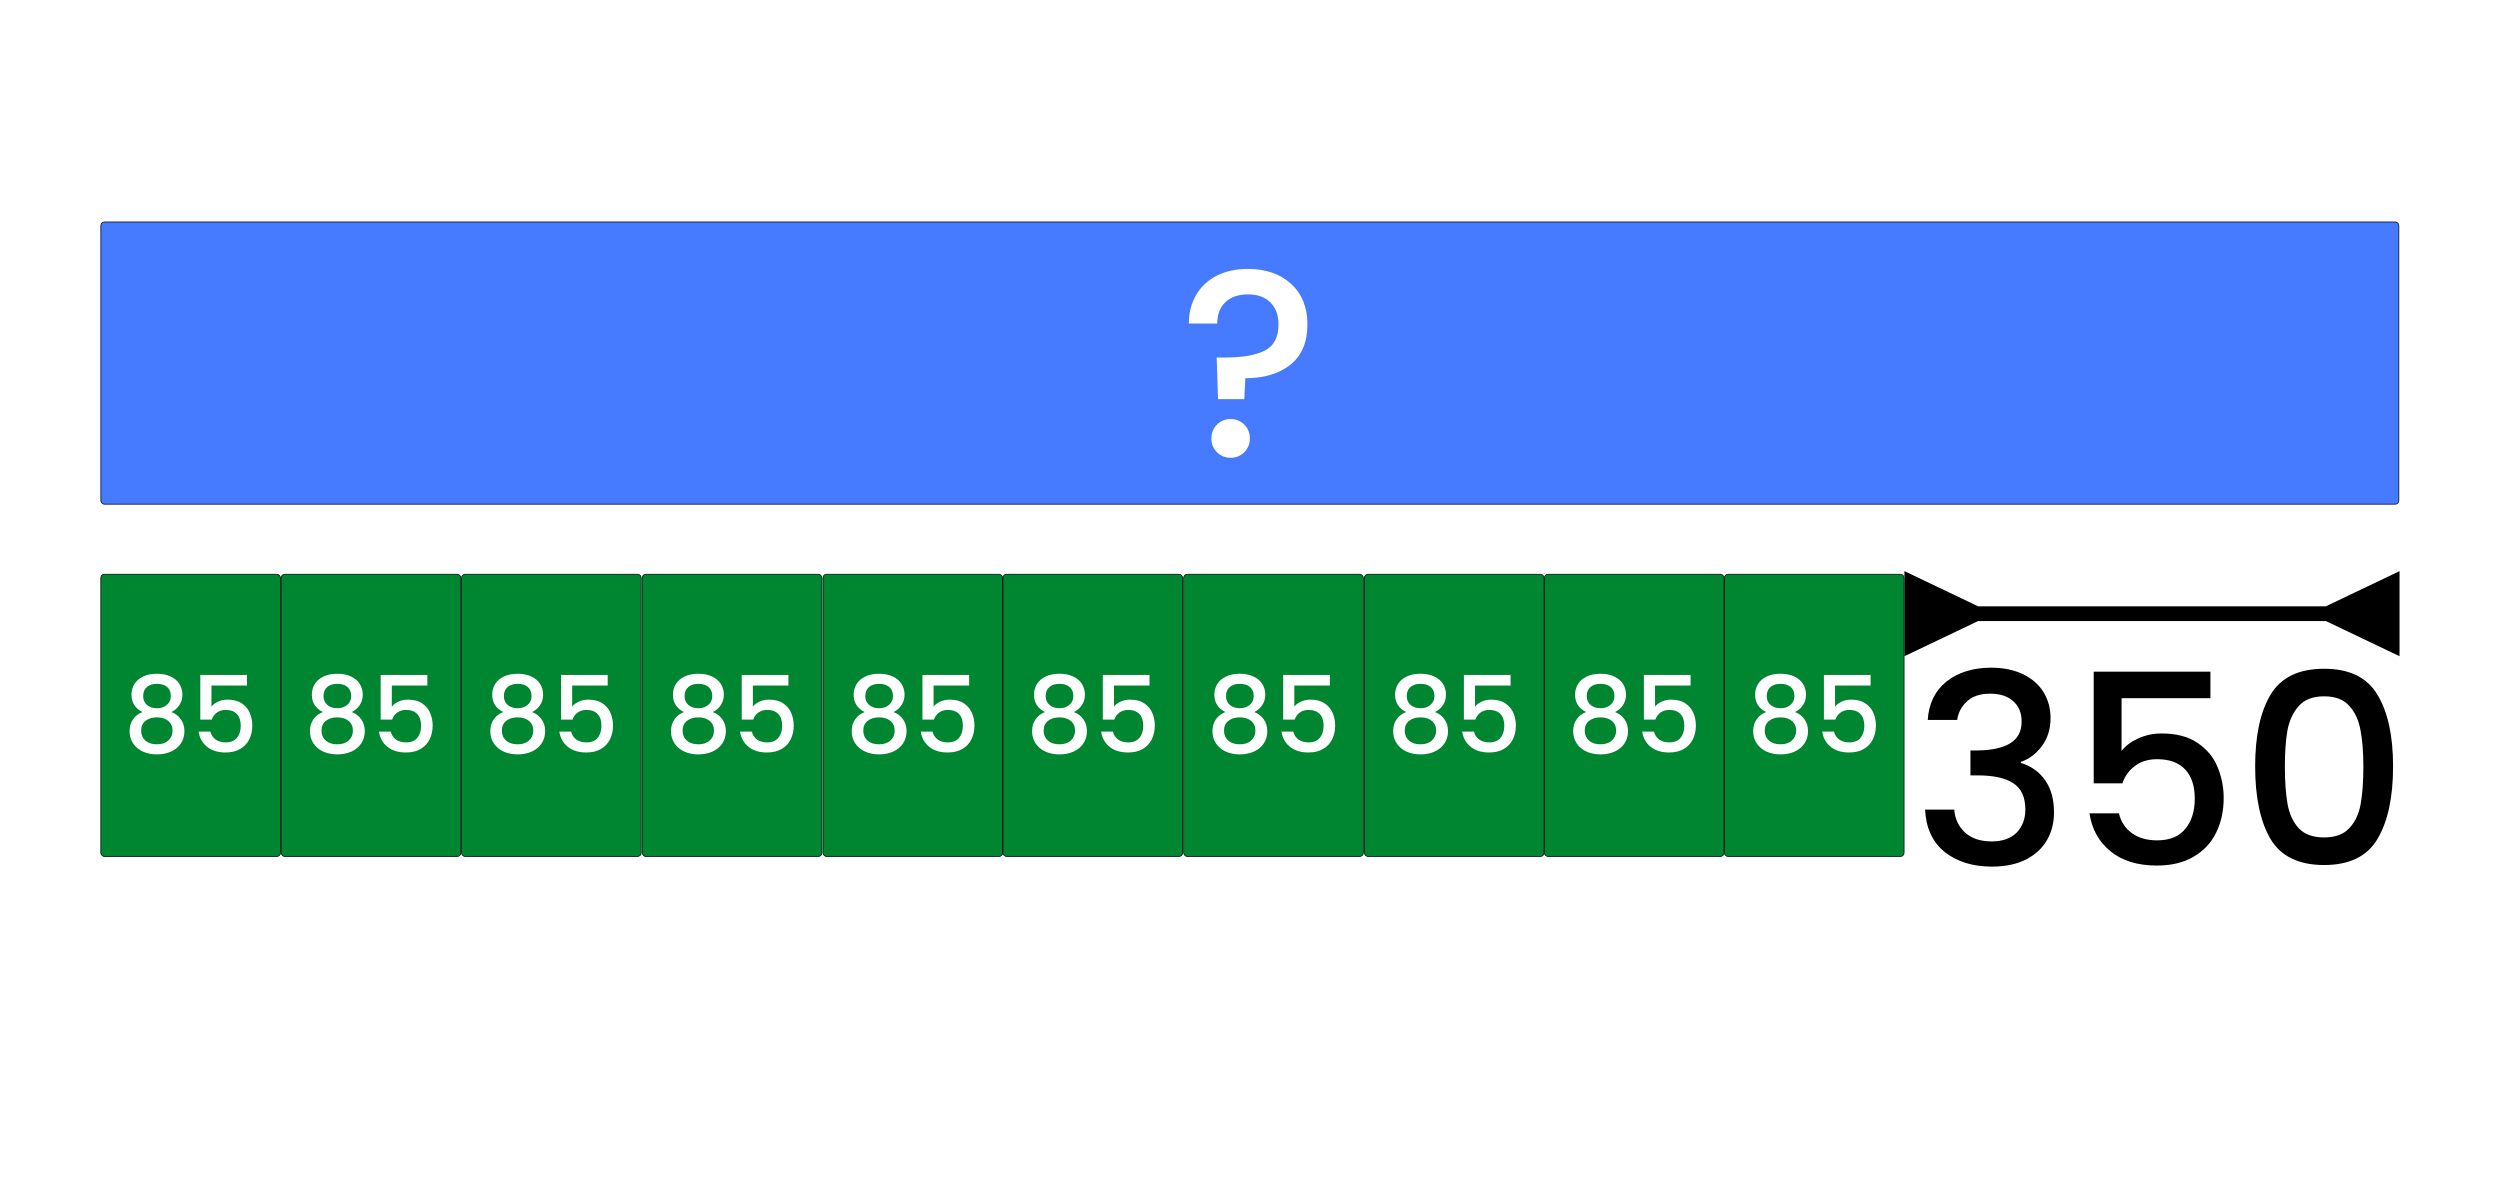
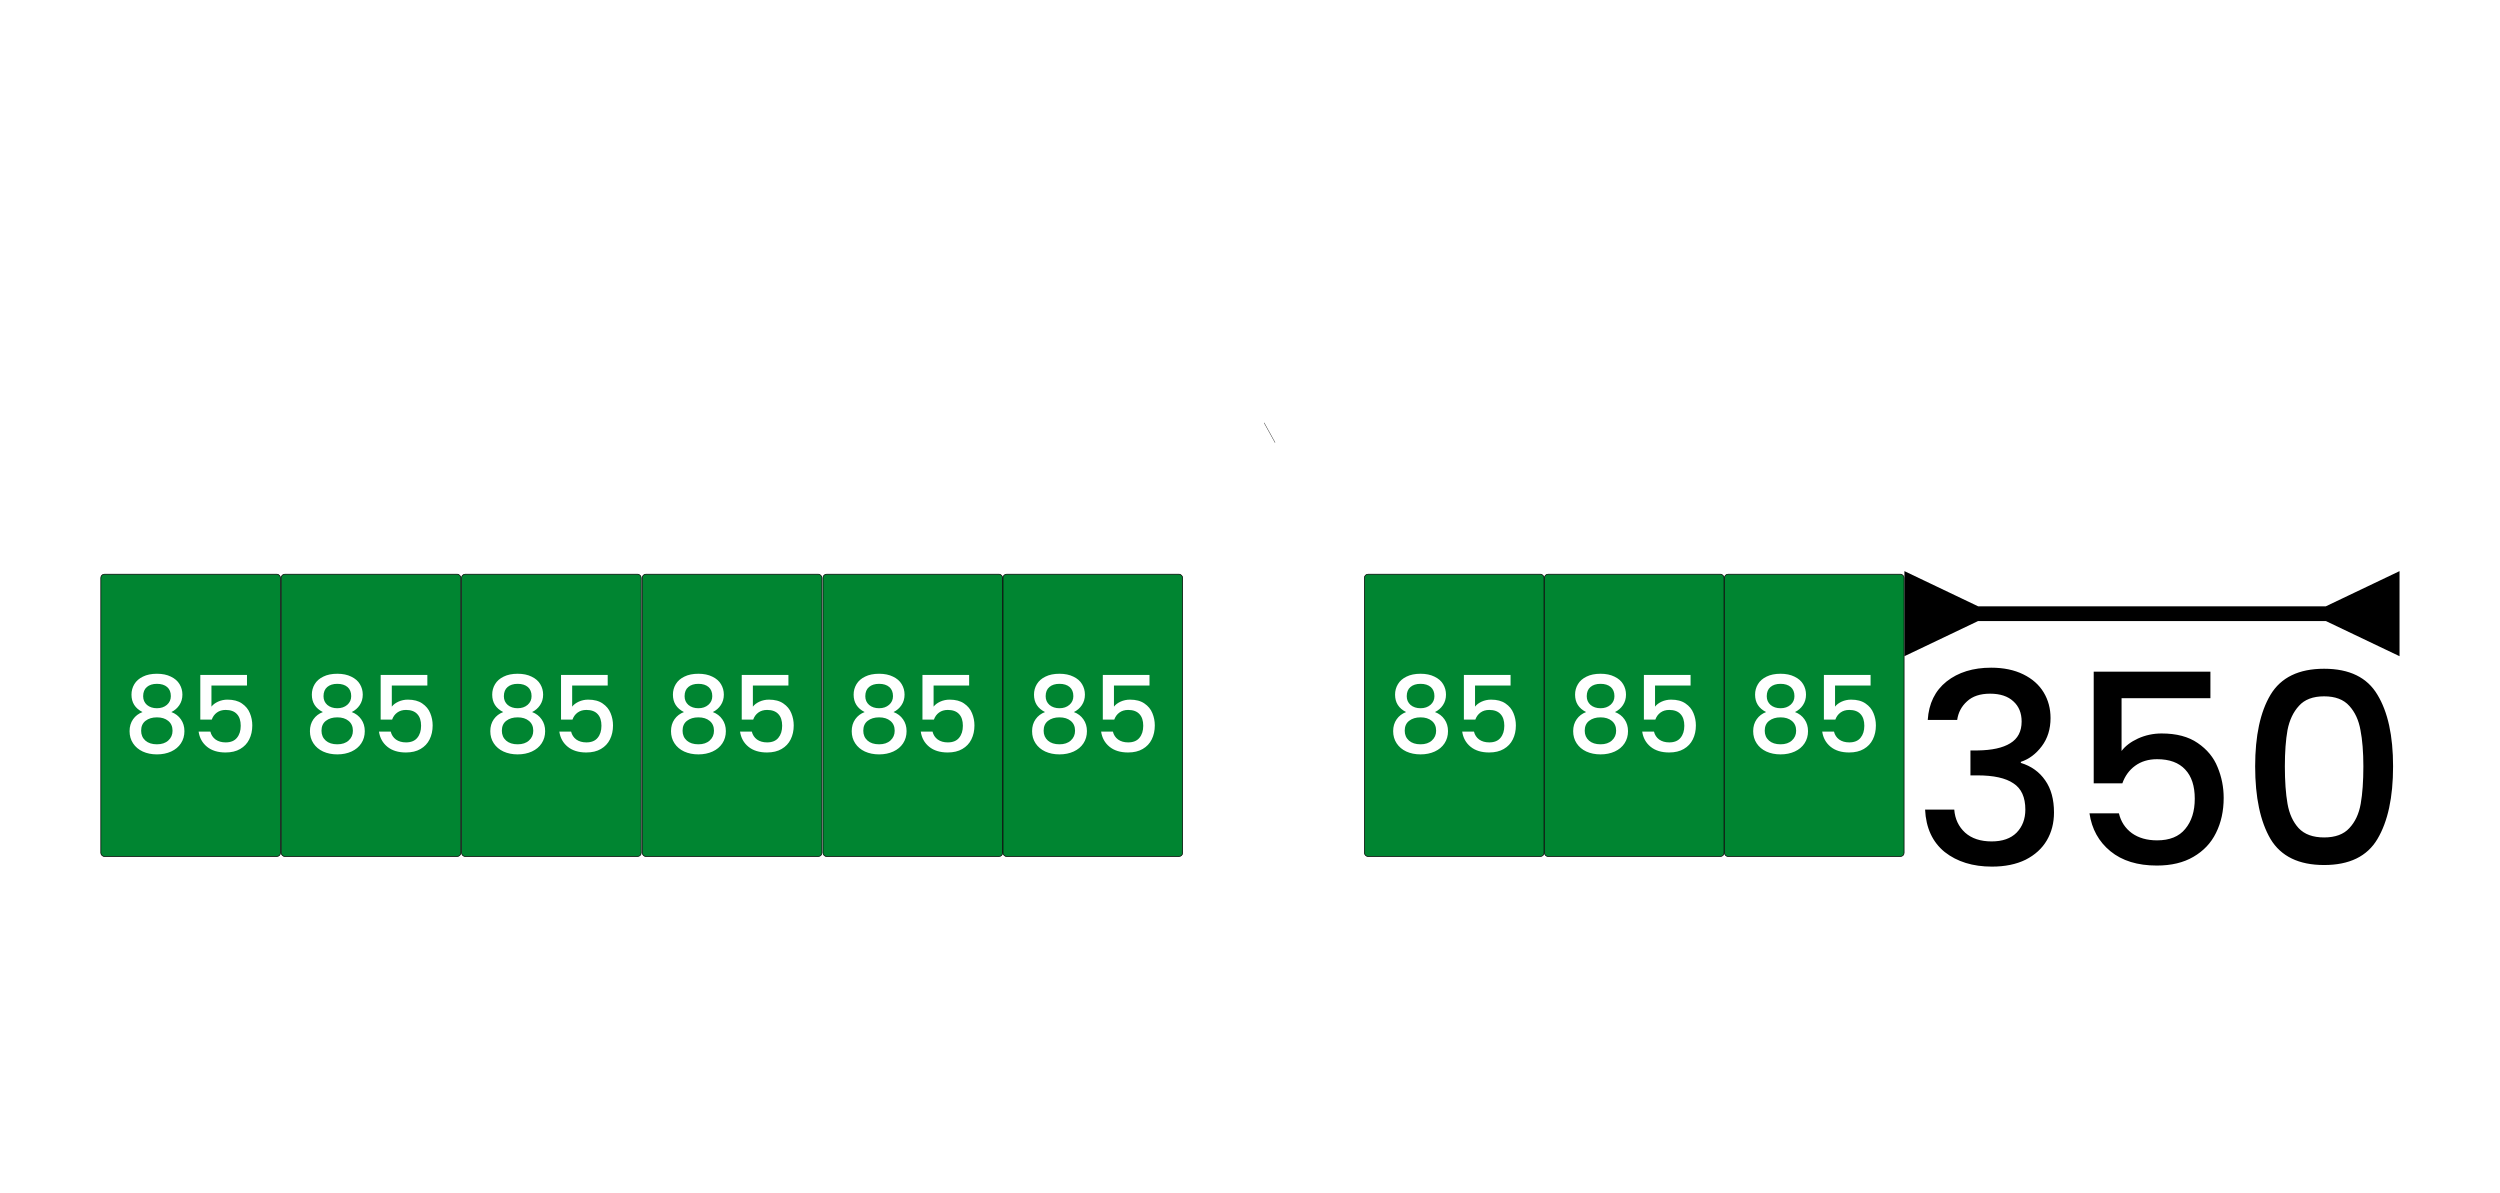
<svg xmlns="http://www.w3.org/2000/svg" width="8483" height="4047" viewBox="0 0 8483 4047" fill="none">
  <rect width="8483" height="4047" fill="white" />
  <rect x="342.1" y="1948.5" width="609.6" height="957.6" rx="12" fill="#008531" stroke="black" stroke-width="2.4" />
  <path d="M2836.42 2897.1C2860.9 2897.1 2880.46 2903.82 2895.1 2917.26C2909.98 2930.7 2917.42 2949.06 2917.42 2972.34C2917.42 2996.58 2909.74 3014.82 2894.38 3027.06C2879.02 3039.3 2858.62 3045.42 2833.18 3045.42L2831.74 3073.86H2796.1L2794.3 3017.34H2806.18C2829.46 3017.34 2847.22 3014.22 2859.46 3007.98C2871.94 3001.74 2878.18 2989.86 2878.18 2972.34C2878.18 2959.62 2874.46 2949.66 2867.02 2942.46C2859.82 2935.26 2849.74 2931.66 2836.78 2931.66C2823.82 2931.66 2813.62 2935.14 2806.18 2942.1C2798.74 2949.06 2795.02 2958.78 2795.02 2971.26H2756.5C2756.5 2956.86 2759.74 2944.02 2766.22 2932.74C2772.7 2921.46 2781.94 2912.7 2793.94 2906.46C2806.18 2900.22 2820.34 2897.1 2836.42 2897.1ZM2813.38 3153.42C2805.94 3153.42 2799.7 3150.9 2794.66 3145.86C2789.62 3140.82 2787.1 3134.58 2787.1 3127.14C2787.1 3119.7 2789.62 3113.46 2794.66 3108.42C2799.7 3103.38 2805.94 3100.86 2813.38 3100.86C2820.58 3100.86 2826.7 3103.38 2831.74 3108.42C2836.78 3113.46 2839.3 3119.7 2839.3 3127.14C2839.3 3134.58 2836.78 3140.82 2831.74 3145.86C2826.7 3150.9 2820.58 3153.42 2813.38 3153.42Z" fill="white" />
  <path d="M1630.3 1133.1V1095.66H1705.18V1358.1H1663.78V1133.1H1630.3ZM1756.52 1303.38V1272.42L1877.48 1098.9H1927.16V1267.74H1960.64V1303.38H1927.16V1358.1H1886.84V1303.38H1756.52ZM1888.64 1140.66L1803.68 1267.74H1888.64V1140.66Z" fill="white" />
  <path d="M6541.2 2442.9C6544.8 2387.1 6566.1 2343.6 6605.1 2312.4C6644.7 2281.2 6695.1 2265.6 6756.3 2265.6C6798.3 2265.6 6834.6 2273.1 6865.2 2288.1C6895.8 2303.1 6918.9 2323.5 6934.5 2349.3C6950.1 2375.1 6957.9 2404.2 6957.9 2436.6C6957.9 2473.8 6948 2505.6 6928.2 2532C6908.4 2558.4 6884.7 2576.1 6857.1 2585.1V2588.7C6892.5 2599.5 6920.1 2619.3 6939.9 2648.1C6959.7 2676.3 6969.6 2712.6 6969.6 2757C6969.6 2792.4 6961.5 2823.9 6945.3 2851.5C6929.1 2879.1 6905.1 2901 6873.3 2917.2C6841.5 2932.8 6803.4 2940.6 6759 2940.6C6694.2 2940.6 6640.8 2924.1 6598.8 2891.1C6557.4 2857.5 6535.2 2809.5 6532.2 2747.1H6631.2C6633.6 2778.9 6645.9 2805 6668.1 2825.4C6690.3 2845.2 6720.3 2855.1 6758.1 2855.1C6794.7 2855.1 6822.9 2845.2 6842.7 2825.4C6862.5 2805 6872.4 2778.9 6872.4 2747.1C6872.4 2705.1 6858.9 2675.4 6831.9 2658C6805.5 2640 6764.7 2631 6709.5 2631H6686.1V2546.4H6710.4C6759 2545.8 6795.9 2537.7 6821.1 2522.1C6846.9 2506.5 6859.8 2481.9 6859.8 2448.3C6859.8 2419.5 6850.5 2396.7 6831.9 2379.9C6813.3 2362.5 6786.9 2353.8 6752.7 2353.8C6719.1 2353.8 6693 2362.5 6674.4 2379.9C6655.8 2396.7 6644.7 2417.7 6641.1 2442.9H6541.2ZM7500.38 2369.1H7198.88V2548.2C7211.48 2531.4 7230.08 2517.3 7254.67 2505.9C7279.88 2494.5 7306.58 2488.8 7334.78 2488.8C7385.18 2488.8 7425.98 2499.6 7457.18 2521.2C7488.98 2542.8 7511.48 2570.1 7524.68 2603.1C7538.48 2636.1 7545.38 2670.9 7545.38 2707.5C7545.38 2751.9 7536.68 2791.5 7519.27 2826.3C7502.48 2860.5 7476.98 2887.5 7442.78 2907.3C7409.18 2927.1 7367.78 2937 7318.58 2937C7253.18 2937 7200.68 2920.8 7161.08 2888.4C7121.48 2856 7097.78 2813.1 7089.98 2759.7H7189.88C7196.48 2787.9 7211.18 2810.4 7233.98 2827.2C7256.78 2843.4 7285.28 2851.5 7319.48 2851.5C7362.08 2851.5 7393.88 2838.6 7414.88 2812.8C7436.48 2787 7447.28 2752.8 7447.28 2710.2C7447.28 2667 7436.48 2634 7414.88 2611.2C7393.28 2587.8 7361.48 2576.1 7319.48 2576.1C7290.08 2576.1 7265.18 2583.6 7244.78 2598.6C7224.98 2613 7210.58 2632.8 7201.58 2658H7104.38V2279.1H7500.38V2369.1ZM7652.18 2600.4C7652.18 2496.6 7669.58 2415.6 7704.38 2357.4C7739.78 2298.6 7800.38 2269.2 7886.18 2269.2C7971.98 2269.2 8032.28 2298.6 8067.08 2357.4C8102.48 2415.6 8120.18 2496.6 8120.18 2600.4C8120.18 2705.4 8102.48 2787.6 8067.08 2847C8032.28 2905.8 7971.98 2935.2 7886.18 2935.2C7800.38 2935.2 7739.78 2905.8 7704.38 2847C7669.58 2787.6 7652.18 2705.4 7652.18 2600.4ZM8019.38 2600.4C8019.38 2551.8 8016.08 2510.7 8009.48 2477.1C8003.48 2443.5 7990.88 2416.2 7971.68 2395.2C7952.48 2373.6 7923.98 2362.8 7886.18 2362.8C7848.38 2362.8 7819.88 2373.6 7800.68 2395.2C7781.48 2416.2 7768.58 2443.5 7761.98 2477.1C7755.98 2510.7 7752.98 2551.8 7752.98 2600.4C7752.98 2650.8 7755.98 2693.1 7761.98 2727.3C7767.98 2761.5 7780.58 2789.1 7799.78 2810.1C7819.58 2831.1 7848.38 2841.6 7886.18 2841.6C7923.98 2841.6 7952.48 2831.1 7971.68 2810.1C7991.48 2789.1 8004.38 2761.5 8010.38 2727.3C8016.38 2693.1 8019.38 2650.8 8019.38 2600.4Z" fill="black" />
  <path d="M483.58 2416.14C458.62 2403.66 446.14 2383.98 446.14 2357.1C446.14 2344.14 449.38 2332.26 455.86 2321.46C462.34 2310.66 472.06 2302.14 485.02 2295.9C497.98 2289.42 513.82 2286.18 532.54 2286.18C551.02 2286.18 566.74 2289.42 579.7 2295.9C592.9 2302.14 602.74 2310.66 609.22 2321.46C615.7 2332.26 618.94 2344.14 618.94 2357.1C618.94 2370.54 615.46 2382.42 608.5 2392.74C601.78 2402.82 592.78 2410.62 581.5 2416.14C595.18 2421.18 605.98 2429.46 613.9 2440.98C621.82 2452.26 625.78 2465.58 625.78 2480.94C625.78 2496.54 621.82 2510.34 613.9 2522.34C605.98 2534.34 594.94 2543.58 580.78 2550.06C566.62 2556.54 550.54 2559.78 532.54 2559.78C514.54 2559.78 498.46 2556.54 484.3 2550.06C470.38 2543.58 459.46 2534.34 451.54 2522.34C443.62 2510.34 439.66 2496.54 439.66 2480.94C439.66 2465.34 443.62 2451.9 451.54 2440.62C459.46 2429.34 470.14 2421.18 483.58 2416.14ZM579.7 2362.14C579.7 2348.7 575.5 2338.38 567.1 2331.18C558.7 2323.98 547.18 2320.38 532.54 2320.38C518.14 2320.38 506.74 2323.98 498.34 2331.18C489.94 2338.38 485.74 2348.82 485.74 2362.5C485.74 2374.5 490.06 2384.34 498.7 2392.02C507.58 2399.46 518.86 2403.18 532.54 2403.18C546.22 2403.18 557.5 2399.34 566.38 2391.66C575.26 2383.98 579.7 2374.14 579.7 2362.14ZM532.54 2434.14C516.7 2434.14 503.74 2438.1 493.66 2446.02C483.82 2453.7 478.9 2464.86 478.9 2479.5C478.9 2493.18 483.7 2504.34 493.3 2512.98C502.9 2521.38 515.98 2525.58 532.54 2525.58C548.86 2525.58 561.7 2521.26 571.06 2512.62C580.66 2503.98 585.46 2492.94 585.46 2479.5C585.46 2465.1 580.54 2453.94 570.7 2446.02C561.1 2438.1 548.38 2434.14 532.54 2434.14ZM838.071 2326.14H717.471V2397.78C722.511 2391.06 729.951 2385.42 739.791 2380.86C749.871 2376.3 760.551 2374.02 771.831 2374.02C791.991 2374.02 808.311 2378.34 820.791 2386.98C833.511 2395.62 842.511 2406.54 847.791 2419.74C853.311 2432.94 856.071 2446.86 856.071 2461.5C856.071 2479.26 852.591 2495.1 845.631 2509.02C838.911 2522.7 828.711 2533.5 815.031 2541.42C801.591 2549.34 785.031 2553.3 765.351 2553.3C739.191 2553.3 718.191 2546.82 702.351 2533.86C686.511 2520.9 677.031 2503.74 673.911 2482.38H713.871C716.511 2493.66 722.391 2502.66 731.511 2509.38C740.631 2515.86 752.031 2519.1 765.711 2519.1C782.751 2519.1 795.471 2513.94 803.871 2503.62C812.511 2493.3 816.831 2479.62 816.831 2462.58C816.831 2445.3 812.511 2432.1 803.871 2422.98C795.231 2413.62 782.511 2408.94 765.711 2408.94C753.951 2408.94 743.991 2411.94 735.831 2417.94C727.911 2423.7 722.151 2431.62 718.551 2441.7H679.671V2290.14H838.071V2326.14Z" fill="white" />
  <rect x="954.1" y="1948.5" width="609.6" height="957.6" rx="12" fill="#008531" stroke="black" stroke-width="2.4" />
  <path d="M1095.58 2416.14C1070.62 2403.66 1058.14 2383.98 1058.14 2357.1C1058.14 2344.14 1061.38 2332.26 1067.86 2321.46C1074.34 2310.66 1084.06 2302.14 1097.02 2295.9C1109.98 2289.42 1125.82 2286.18 1144.54 2286.18C1163.02 2286.18 1178.74 2289.42 1191.7 2295.9C1204.9 2302.14 1214.74 2310.66 1221.22 2321.46C1227.7 2332.26 1230.94 2344.14 1230.94 2357.1C1230.94 2370.54 1227.46 2382.42 1220.5 2392.74C1213.78 2402.82 1204.78 2410.62 1193.5 2416.14C1207.18 2421.18 1217.98 2429.46 1225.9 2440.98C1233.82 2452.26 1237.78 2465.58 1237.78 2480.94C1237.78 2496.54 1233.82 2510.34 1225.9 2522.34C1217.98 2534.34 1206.94 2543.58 1192.78 2550.06C1178.62 2556.54 1162.54 2559.78 1144.54 2559.78C1126.54 2559.78 1110.46 2556.54 1096.3 2550.06C1082.38 2543.58 1071.46 2534.34 1063.54 2522.34C1055.62 2510.34 1051.66 2496.54 1051.66 2480.94C1051.66 2465.34 1055.62 2451.9 1063.54 2440.62C1071.46 2429.34 1082.14 2421.18 1095.58 2416.14ZM1191.7 2362.14C1191.7 2348.7 1187.5 2338.38 1179.1 2331.18C1170.7 2323.98 1159.18 2320.38 1144.54 2320.38C1130.14 2320.38 1118.74 2323.98 1110.34 2331.18C1101.94 2338.38 1097.74 2348.82 1097.74 2362.5C1097.74 2374.5 1102.06 2384.34 1110.7 2392.02C1119.58 2399.46 1130.86 2403.18 1144.54 2403.18C1158.22 2403.18 1169.5 2399.34 1178.38 2391.66C1187.26 2383.98 1191.7 2374.14 1191.7 2362.14ZM1144.54 2434.14C1128.7 2434.14 1115.74 2438.1 1105.66 2446.02C1095.82 2453.7 1090.9 2464.86 1090.9 2479.5C1090.9 2493.18 1095.7 2504.34 1105.3 2512.98C1114.9 2521.38 1127.98 2525.58 1144.54 2525.58C1160.86 2525.58 1173.7 2521.26 1183.06 2512.62C1192.66 2503.98 1197.46 2492.94 1197.46 2479.5C1197.46 2465.1 1192.54 2453.94 1182.7 2446.02C1173.1 2438.1 1160.38 2434.14 1144.54 2434.14ZM1450.07 2326.14H1329.47V2397.78C1334.51 2391.06 1341.95 2385.42 1351.79 2380.86C1361.87 2376.3 1372.55 2374.02 1383.83 2374.02C1403.99 2374.02 1420.31 2378.34 1432.79 2386.98C1445.51 2395.62 1454.51 2406.54 1459.79 2419.74C1465.31 2432.94 1468.07 2446.86 1468.07 2461.5C1468.07 2479.26 1464.59 2495.1 1457.63 2509.02C1450.91 2522.7 1440.71 2533.5 1427.03 2541.42C1413.59 2549.34 1397.03 2553.3 1377.35 2553.3C1351.19 2553.3 1330.19 2546.82 1314.35 2533.86C1298.51 2520.9 1289.03 2503.74 1285.91 2482.38H1325.87C1328.51 2493.66 1334.39 2502.66 1343.51 2509.38C1352.63 2515.86 1364.03 2519.1 1377.71 2519.1C1394.75 2519.1 1407.47 2513.94 1415.87 2503.62C1424.51 2493.3 1428.83 2479.62 1428.83 2462.58C1428.83 2445.3 1424.51 2432.1 1415.87 2422.98C1407.23 2413.62 1394.51 2408.94 1377.71 2408.94C1365.95 2408.94 1355.99 2411.94 1347.83 2417.94C1339.91 2423.7 1334.15 2431.62 1330.55 2441.7H1291.67V2290.14H1450.07V2326.14Z" fill="white" />
  <rect x="1566.1" y="1948.5" width="609.6" height="957.6" rx="12" fill="#008531" stroke="black" stroke-width="2.4" />
  <path d="M1707.58 2416.14C1682.62 2403.66 1670.14 2383.98 1670.14 2357.1C1670.14 2344.14 1673.38 2332.26 1679.86 2321.46C1686.34 2310.66 1696.06 2302.14 1709.02 2295.9C1721.98 2289.42 1737.82 2286.18 1756.54 2286.18C1775.02 2286.18 1790.74 2289.42 1803.7 2295.9C1816.9 2302.14 1826.74 2310.66 1833.22 2321.46C1839.7 2332.26 1842.94 2344.14 1842.94 2357.1C1842.94 2370.54 1839.46 2382.42 1832.5 2392.74C1825.78 2402.82 1816.78 2410.62 1805.5 2416.14C1819.18 2421.18 1829.98 2429.46 1837.9 2440.98C1845.82 2452.26 1849.78 2465.58 1849.78 2480.94C1849.78 2496.54 1845.82 2510.34 1837.9 2522.34C1829.98 2534.34 1818.94 2543.58 1804.78 2550.06C1790.62 2556.54 1774.54 2559.78 1756.54 2559.78C1738.54 2559.78 1722.46 2556.54 1708.3 2550.06C1694.38 2543.58 1683.46 2534.34 1675.54 2522.34C1667.62 2510.34 1663.66 2496.54 1663.66 2480.94C1663.66 2465.34 1667.62 2451.9 1675.54 2440.62C1683.46 2429.34 1694.14 2421.18 1707.58 2416.14ZM1803.7 2362.14C1803.7 2348.7 1799.5 2338.38 1791.1 2331.18C1782.7 2323.98 1771.18 2320.38 1756.54 2320.38C1742.14 2320.38 1730.74 2323.98 1722.34 2331.18C1713.94 2338.38 1709.74 2348.82 1709.74 2362.5C1709.74 2374.5 1714.06 2384.34 1722.7 2392.02C1731.58 2399.46 1742.86 2403.18 1756.54 2403.18C1770.22 2403.18 1781.5 2399.34 1790.38 2391.66C1799.26 2383.98 1803.7 2374.14 1803.7 2362.14ZM1756.54 2434.14C1740.7 2434.14 1727.74 2438.1 1717.66 2446.02C1707.82 2453.7 1702.9 2464.86 1702.9 2479.5C1702.9 2493.18 1707.7 2504.34 1717.3 2512.98C1726.9 2521.38 1739.98 2525.58 1756.54 2525.58C1772.86 2525.58 1785.7 2521.26 1795.06 2512.62C1804.66 2503.98 1809.46 2492.94 1809.46 2479.5C1809.46 2465.1 1804.54 2453.94 1794.7 2446.02C1785.1 2438.1 1772.38 2434.14 1756.54 2434.14ZM2062.07 2326.14H1941.47V2397.78C1946.51 2391.06 1953.95 2385.42 1963.79 2380.86C1973.87 2376.3 1984.55 2374.02 1995.83 2374.02C2015.99 2374.02 2032.31 2378.34 2044.79 2386.98C2057.51 2395.62 2066.51 2406.54 2071.79 2419.74C2077.31 2432.94 2080.07 2446.86 2080.07 2461.5C2080.07 2479.26 2076.59 2495.1 2069.63 2509.02C2062.91 2522.7 2052.71 2533.5 2039.03 2541.42C2025.59 2549.34 2009.03 2553.3 1989.35 2553.3C1963.19 2553.3 1942.19 2546.82 1926.35 2533.86C1910.51 2520.9 1901.03 2503.74 1897.91 2482.38H1937.87C1940.51 2493.66 1946.39 2502.66 1955.51 2509.38C1964.63 2515.86 1976.03 2519.1 1989.71 2519.1C2006.75 2519.1 2019.47 2513.94 2027.87 2503.62C2036.51 2493.3 2040.83 2479.62 2040.83 2462.58C2040.83 2445.3 2036.51 2432.1 2027.87 2422.98C2019.23 2413.62 2006.51 2408.94 1989.71 2408.94C1977.95 2408.94 1967.99 2411.94 1959.83 2417.94C1951.91 2423.7 1946.15 2431.62 1942.55 2441.7H1903.67V2290.14H2062.07V2326.14Z" fill="white" />
  <rect x="2179.3" y="1948.5" width="609.6" height="957.6" rx="12" fill="#008531" stroke="black" stroke-width="2.4" />
  <path d="M2320.78 2416.14C2295.82 2403.66 2283.34 2383.98 2283.34 2357.1C2283.34 2344.14 2286.58 2332.26 2293.06 2321.46C2299.54 2310.66 2309.26 2302.14 2322.22 2295.9C2335.18 2289.42 2351.02 2286.18 2369.74 2286.18C2388.22 2286.18 2403.94 2289.42 2416.9 2295.9C2430.1 2302.14 2439.94 2310.66 2446.42 2321.46C2452.9 2332.26 2456.14 2344.14 2456.14 2357.1C2456.14 2370.54 2452.66 2382.42 2445.7 2392.74C2438.98 2402.82 2429.98 2410.62 2418.7 2416.14C2432.38 2421.18 2443.18 2429.46 2451.1 2440.98C2459.02 2452.26 2462.98 2465.58 2462.98 2480.94C2462.98 2496.54 2459.02 2510.34 2451.1 2522.34C2443.18 2534.34 2432.14 2543.58 2417.98 2550.06C2403.82 2556.54 2387.74 2559.78 2369.74 2559.78C2351.74 2559.78 2335.66 2556.54 2321.5 2550.06C2307.58 2543.58 2296.66 2534.34 2288.74 2522.34C2280.82 2510.34 2276.86 2496.54 2276.86 2480.94C2276.86 2465.34 2280.82 2451.9 2288.74 2440.62C2296.66 2429.34 2307.34 2421.18 2320.78 2416.14ZM2416.9 2362.14C2416.9 2348.7 2412.7 2338.38 2404.3 2331.18C2395.9 2323.98 2384.38 2320.38 2369.74 2320.38C2355.34 2320.38 2343.94 2323.98 2335.54 2331.18C2327.14 2338.38 2322.94 2348.82 2322.94 2362.5C2322.94 2374.5 2327.26 2384.34 2335.9 2392.02C2344.78 2399.46 2356.06 2403.18 2369.74 2403.18C2383.42 2403.18 2394.7 2399.34 2403.58 2391.66C2412.46 2383.98 2416.9 2374.14 2416.9 2362.14ZM2369.74 2434.14C2353.9 2434.14 2340.94 2438.1 2330.86 2446.02C2321.02 2453.7 2316.1 2464.86 2316.1 2479.5C2316.1 2493.18 2320.9 2504.34 2330.5 2512.98C2340.1 2521.38 2353.18 2525.58 2369.74 2525.58C2386.06 2525.58 2398.9 2521.26 2408.26 2512.62C2417.86 2503.98 2422.66 2492.94 2422.66 2479.5C2422.66 2465.1 2417.74 2453.94 2407.9 2446.02C2398.3 2438.1 2385.58 2434.14 2369.74 2434.14ZM2675.27 2326.14H2554.67V2397.78C2559.71 2391.06 2567.15 2385.42 2576.99 2380.86C2587.07 2376.3 2597.75 2374.02 2609.03 2374.02C2629.19 2374.02 2645.51 2378.34 2657.99 2386.98C2670.71 2395.62 2679.71 2406.54 2684.99 2419.74C2690.51 2432.94 2693.27 2446.86 2693.27 2461.5C2693.27 2479.26 2689.79 2495.1 2682.83 2509.02C2676.11 2522.7 2665.91 2533.5 2652.23 2541.42C2638.79 2549.34 2622.23 2553.3 2602.55 2553.3C2576.39 2553.3 2555.39 2546.82 2539.55 2533.86C2523.71 2520.9 2514.23 2503.74 2511.11 2482.38H2551.07C2553.71 2493.66 2559.59 2502.66 2568.71 2509.38C2577.83 2515.86 2589.23 2519.1 2602.91 2519.1C2619.95 2519.1 2632.67 2513.94 2641.07 2503.62C2649.71 2493.3 2654.03 2479.62 2654.03 2462.58C2654.03 2445.3 2649.71 2432.1 2641.07 2422.98C2632.43 2413.62 2619.71 2408.94 2602.91 2408.94C2591.15 2408.94 2581.19 2411.94 2573.03 2417.94C2565.11 2423.7 2559.35 2431.62 2555.75 2441.7H2516.87V2290.14H2675.27V2326.14Z" fill="white" />
  <rect x="2792.5" y="1948.5" width="609.6" height="957.6" rx="12" fill="#008531" stroke="black" stroke-width="2.4" />
  <path d="M2933.98 2416.14C2909.02 2403.66 2896.54 2383.98 2896.54 2357.1C2896.54 2344.14 2899.78 2332.26 2906.26 2321.46C2912.74 2310.66 2922.46 2302.14 2935.42 2295.9C2948.38 2289.42 2964.22 2286.18 2982.94 2286.18C3001.42 2286.18 3017.14 2289.42 3030.1 2295.9C3043.3 2302.14 3053.14 2310.66 3059.62 2321.46C3066.1 2332.26 3069.34 2344.14 3069.34 2357.1C3069.34 2370.54 3065.86 2382.42 3058.9 2392.74C3052.18 2402.82 3043.18 2410.62 3031.9 2416.14C3045.58 2421.18 3056.38 2429.46 3064.3 2440.98C3072.22 2452.26 3076.18 2465.58 3076.18 2480.94C3076.18 2496.54 3072.22 2510.34 3064.3 2522.34C3056.38 2534.34 3045.34 2543.58 3031.18 2550.06C3017.02 2556.54 3000.94 2559.78 2982.94 2559.78C2964.94 2559.78 2948.86 2556.54 2934.7 2550.06C2920.78 2543.58 2909.86 2534.34 2901.94 2522.34C2894.02 2510.34 2890.06 2496.54 2890.06 2480.94C2890.06 2465.34 2894.02 2451.9 2901.94 2440.62C2909.86 2429.34 2920.54 2421.18 2933.98 2416.14ZM3030.1 2362.14C3030.1 2348.7 3025.9 2338.38 3017.5 2331.18C3009.1 2323.98 2997.58 2320.38 2982.94 2320.38C2968.54 2320.38 2957.14 2323.98 2948.74 2331.18C2940.34 2338.38 2936.14 2348.82 2936.14 2362.5C2936.14 2374.5 2940.46 2384.34 2949.1 2392.02C2957.98 2399.46 2969.26 2403.18 2982.94 2403.18C2996.62 2403.18 3007.9 2399.34 3016.78 2391.66C3025.66 2383.98 3030.1 2374.14 3030.1 2362.14ZM2982.94 2434.14C2967.1 2434.14 2954.14 2438.1 2944.06 2446.02C2934.22 2453.7 2929.3 2464.86 2929.3 2479.5C2929.3 2493.18 2934.1 2504.34 2943.7 2512.98C2953.3 2521.38 2966.38 2525.58 2982.94 2525.58C2999.26 2525.58 3012.1 2521.26 3021.46 2512.62C3031.06 2503.98 3035.86 2492.94 3035.86 2479.5C3035.86 2465.1 3030.94 2453.94 3021.1 2446.02C3011.5 2438.1 2998.78 2434.14 2982.94 2434.14ZM3288.47 2326.14H3167.87V2397.78C3172.91 2391.06 3180.35 2385.42 3190.19 2380.86C3200.27 2376.3 3210.95 2374.02 3222.23 2374.02C3242.39 2374.02 3258.71 2378.34 3271.19 2386.98C3283.91 2395.62 3292.91 2406.54 3298.19 2419.74C3303.71 2432.94 3306.47 2446.86 3306.47 2461.5C3306.47 2479.26 3302.99 2495.1 3296.03 2509.02C3289.31 2522.7 3279.11 2533.5 3265.43 2541.42C3251.99 2549.34 3235.43 2553.3 3215.75 2553.3C3189.59 2553.3 3168.59 2546.82 3152.75 2533.86C3136.91 2520.9 3127.43 2503.74 3124.31 2482.38H3164.27C3166.91 2493.66 3172.79 2502.66 3181.91 2509.38C3191.03 2515.86 3202.43 2519.1 3216.11 2519.1C3233.15 2519.1 3245.87 2513.94 3254.27 2503.62C3262.91 2493.3 3267.23 2479.62 3267.23 2462.58C3267.23 2445.3 3262.91 2432.1 3254.27 2422.98C3245.63 2413.62 3232.91 2408.94 3216.11 2408.94C3204.35 2408.94 3194.39 2411.94 3186.23 2417.94C3178.31 2423.7 3172.55 2431.62 3168.95 2441.7H3130.07V2290.14H3288.47V2326.14Z" fill="white" />
  <rect x="3403.3" y="1948.5" width="609.6" height="957.6" rx="12" fill="#008531" stroke="black" stroke-width="2.4" />
  <path d="M3545.98 2416.14C3521.02 2403.66 3508.54 2383.98 3508.54 2357.1C3508.54 2344.14 3511.78 2332.26 3518.26 2321.46C3524.74 2310.66 3534.46 2302.14 3547.42 2295.9C3560.38 2289.42 3576.22 2286.18 3594.94 2286.18C3613.42 2286.18 3629.14 2289.42 3642.1 2295.9C3655.3 2302.14 3665.14 2310.66 3671.62 2321.46C3678.1 2332.26 3681.34 2344.14 3681.34 2357.1C3681.34 2370.54 3677.86 2382.42 3670.9 2392.74C3664.18 2402.82 3655.18 2410.62 3643.9 2416.14C3657.58 2421.18 3668.38 2429.46 3676.3 2440.98C3684.22 2452.26 3688.18 2465.58 3688.18 2480.94C3688.18 2496.54 3684.22 2510.34 3676.3 2522.34C3668.38 2534.34 3657.34 2543.58 3643.18 2550.06C3629.02 2556.54 3612.94 2559.78 3594.94 2559.78C3576.94 2559.78 3560.86 2556.54 3546.7 2550.06C3532.78 2543.58 3521.86 2534.34 3513.94 2522.34C3506.02 2510.34 3502.06 2496.54 3502.06 2480.94C3502.06 2465.34 3506.02 2451.9 3513.94 2440.62C3521.86 2429.34 3532.54 2421.18 3545.98 2416.14ZM3642.1 2362.14C3642.1 2348.7 3637.9 2338.38 3629.5 2331.18C3621.1 2323.98 3609.58 2320.38 3594.94 2320.38C3580.54 2320.38 3569.14 2323.98 3560.74 2331.18C3552.34 2338.38 3548.14 2348.82 3548.14 2362.5C3548.14 2374.5 3552.46 2384.34 3561.1 2392.02C3569.98 2399.46 3581.26 2403.18 3594.94 2403.18C3608.62 2403.18 3619.9 2399.34 3628.78 2391.66C3637.66 2383.98 3642.1 2374.14 3642.1 2362.14ZM3594.94 2434.14C3579.1 2434.14 3566.14 2438.1 3556.06 2446.02C3546.22 2453.7 3541.3 2464.86 3541.3 2479.5C3541.3 2493.18 3546.1 2504.34 3555.7 2512.98C3565.3 2521.38 3578.38 2525.58 3594.94 2525.58C3611.26 2525.58 3624.1 2521.26 3633.46 2512.62C3643.06 2503.98 3647.86 2492.94 3647.86 2479.5C3647.86 2465.1 3642.94 2453.94 3633.1 2446.02C3623.5 2438.1 3610.78 2434.14 3594.94 2434.14ZM3900.47 2326.14H3779.87V2397.78C3784.91 2391.06 3792.35 2385.42 3802.19 2380.86C3812.27 2376.3 3822.95 2374.02 3834.23 2374.02C3854.39 2374.02 3870.71 2378.34 3883.19 2386.98C3895.91 2395.62 3904.91 2406.54 3910.19 2419.74C3915.71 2432.94 3918.47 2446.86 3918.47 2461.5C3918.47 2479.26 3914.99 2495.1 3908.03 2509.02C3901.31 2522.7 3891.11 2533.5 3877.43 2541.42C3863.99 2549.34 3847.43 2553.3 3827.75 2553.3C3801.59 2553.3 3780.59 2546.82 3764.75 2533.86C3748.91 2520.9 3739.43 2503.74 3736.31 2482.38H3776.27C3778.91 2493.66 3784.79 2502.66 3793.91 2509.38C3803.03 2515.86 3814.43 2519.1 3828.11 2519.1C3845.15 2519.1 3857.87 2513.94 3866.27 2503.62C3874.91 2493.3 3879.23 2479.62 3879.23 2462.58C3879.23 2445.3 3874.91 2432.1 3866.27 2422.98C3857.63 2413.62 3844.91 2408.94 3828.11 2408.94C3816.35 2408.94 3806.39 2411.94 3798.23 2417.94C3790.31 2423.7 3784.55 2431.62 3780.95 2441.7H3742.07V2290.14H3900.47V2326.14Z" fill="white" />
-   <rect x="4016.5" y="1948.5" width="609.6" height="957.6" rx="12" fill="#008531" stroke="black" stroke-width="2.4" />
  <path d="M4157.98 2416.14C4133.02 2403.66 4120.54 2383.98 4120.54 2357.1C4120.54 2344.14 4123.78 2332.26 4130.26 2321.46C4136.74 2310.66 4146.46 2302.14 4159.42 2295.9C4172.38 2289.42 4188.22 2286.18 4206.94 2286.18C4225.42 2286.18 4241.14 2289.42 4254.1 2295.9C4267.3 2302.14 4277.14 2310.66 4283.62 2321.46C4290.1 2332.26 4293.34 2344.14 4293.34 2357.1C4293.34 2370.54 4289.86 2382.42 4282.9 2392.74C4276.18 2402.82 4267.18 2410.62 4255.9 2416.14C4269.58 2421.18 4280.38 2429.46 4288.3 2440.98C4296.22 2452.26 4300.18 2465.58 4300.18 2480.94C4300.18 2496.54 4296.22 2510.34 4288.3 2522.34C4280.38 2534.34 4269.34 2543.58 4255.18 2550.06C4241.02 2556.54 4224.94 2559.78 4206.94 2559.78C4188.94 2559.78 4172.86 2556.54 4158.7 2550.06C4144.78 2543.58 4133.86 2534.34 4125.94 2522.34C4118.02 2510.34 4114.06 2496.54 4114.06 2480.94C4114.06 2465.34 4118.02 2451.9 4125.94 2440.62C4133.86 2429.34 4144.54 2421.18 4157.98 2416.14ZM4254.1 2362.14C4254.1 2348.7 4249.9 2338.38 4241.5 2331.18C4233.1 2323.98 4221.58 2320.38 4206.94 2320.38C4192.54 2320.38 4181.14 2323.98 4172.74 2331.18C4164.34 2338.38 4160.14 2348.82 4160.14 2362.5C4160.14 2374.5 4164.46 2384.34 4173.1 2392.02C4181.98 2399.46 4193.26 2403.18 4206.94 2403.18C4220.62 2403.18 4231.9 2399.34 4240.78 2391.66C4249.66 2383.98 4254.1 2374.14 4254.1 2362.14ZM4206.94 2434.14C4191.1 2434.14 4178.14 2438.1 4168.06 2446.02C4158.22 2453.7 4153.3 2464.86 4153.3 2479.5C4153.3 2493.18 4158.1 2504.34 4167.7 2512.98C4177.3 2521.38 4190.38 2525.58 4206.94 2525.58C4223.26 2525.58 4236.1 2521.26 4245.46 2512.62C4255.06 2503.98 4259.86 2492.94 4259.86 2479.5C4259.86 2465.1 4254.94 2453.94 4245.1 2446.02C4235.5 2438.1 4222.78 2434.14 4206.94 2434.14ZM4512.47 2326.14H4391.87V2397.78C4396.91 2391.06 4404.35 2385.42 4414.19 2380.86C4424.27 2376.3 4434.95 2374.02 4446.23 2374.02C4466.39 2374.02 4482.71 2378.34 4495.19 2386.98C4507.91 2395.62 4516.91 2406.54 4522.19 2419.74C4527.71 2432.94 4530.47 2446.86 4530.47 2461.5C4530.47 2479.26 4526.99 2495.1 4520.03 2509.02C4513.31 2522.7 4503.11 2533.5 4489.43 2541.42C4475.99 2549.34 4459.43 2553.3 4439.75 2553.3C4413.59 2553.3 4392.59 2546.82 4376.75 2533.86C4360.91 2520.9 4351.43 2503.74 4348.31 2482.38H4388.27C4390.91 2493.66 4396.79 2502.66 4405.91 2509.38C4415.03 2515.86 4426.43 2519.1 4440.11 2519.1C4457.15 2519.1 4469.87 2513.94 4478.27 2503.62C4486.91 2493.3 4491.23 2479.62 4491.23 2462.58C4491.23 2445.3 4486.91 2432.1 4478.27 2422.98C4469.63 2413.62 4456.91 2408.94 4440.11 2408.94C4428.35 2408.94 4418.39 2411.94 4410.23 2417.94C4402.31 2423.7 4396.55 2431.62 4392.95 2441.7H4354.07V2290.14H4512.47V2326.14Z" fill="white" />
  <rect x="4629.7" y="1948.5" width="609.6" height="957.6" rx="12" fill="#008531" stroke="black" stroke-width="2.4" />
  <path d="M4771.18 2416.14C4746.22 2403.66 4733.74 2383.98 4733.74 2357.1C4733.74 2344.14 4736.98 2332.26 4743.46 2321.46C4749.94 2310.66 4759.66 2302.14 4772.62 2295.9C4785.58 2289.42 4801.42 2286.18 4820.14 2286.18C4838.62 2286.18 4854.34 2289.42 4867.3 2295.9C4880.5 2302.14 4890.34 2310.66 4896.82 2321.46C4903.3 2332.26 4906.54 2344.14 4906.54 2357.1C4906.54 2370.54 4903.06 2382.42 4896.1 2392.74C4889.38 2402.82 4880.38 2410.62 4869.1 2416.14C4882.78 2421.18 4893.58 2429.46 4901.5 2440.98C4909.42 2452.26 4913.38 2465.58 4913.38 2480.94C4913.38 2496.54 4909.42 2510.34 4901.5 2522.34C4893.58 2534.34 4882.54 2543.58 4868.38 2550.06C4854.22 2556.54 4838.14 2559.78 4820.14 2559.78C4802.14 2559.78 4786.06 2556.54 4771.9 2550.06C4757.98 2543.58 4747.06 2534.34 4739.14 2522.34C4731.22 2510.34 4727.26 2496.54 4727.26 2480.94C4727.26 2465.34 4731.22 2451.9 4739.14 2440.62C4747.06 2429.34 4757.74 2421.18 4771.18 2416.14ZM4867.3 2362.14C4867.3 2348.7 4863.1 2338.38 4854.7 2331.18C4846.3 2323.98 4834.78 2320.38 4820.14 2320.38C4805.74 2320.38 4794.34 2323.98 4785.94 2331.18C4777.54 2338.38 4773.34 2348.82 4773.34 2362.5C4773.34 2374.5 4777.66 2384.34 4786.3 2392.02C4795.18 2399.46 4806.46 2403.18 4820.14 2403.18C4833.82 2403.18 4845.1 2399.34 4853.98 2391.66C4862.86 2383.98 4867.3 2374.14 4867.3 2362.14ZM4820.14 2434.14C4804.3 2434.14 4791.34 2438.1 4781.26 2446.02C4771.42 2453.7 4766.5 2464.86 4766.5 2479.5C4766.5 2493.18 4771.3 2504.34 4780.9 2512.98C4790.5 2521.38 4803.58 2525.58 4820.14 2525.58C4836.46 2525.58 4849.3 2521.26 4858.66 2512.62C4868.26 2503.98 4873.06 2492.94 4873.06 2479.5C4873.06 2465.1 4868.14 2453.94 4858.3 2446.02C4848.7 2438.1 4835.98 2434.14 4820.14 2434.14ZM5125.67 2326.14H5005.07V2397.78C5010.11 2391.06 5017.55 2385.42 5027.39 2380.86C5037.47 2376.3 5048.15 2374.02 5059.43 2374.02C5079.59 2374.02 5095.91 2378.34 5108.39 2386.98C5121.11 2395.62 5130.11 2406.54 5135.39 2419.74C5140.91 2432.94 5143.67 2446.86 5143.67 2461.5C5143.67 2479.26 5140.19 2495.1 5133.23 2509.02C5126.51 2522.7 5116.31 2533.5 5102.63 2541.42C5089.19 2549.34 5072.63 2553.3 5052.95 2553.3C5026.79 2553.3 5005.79 2546.82 4989.95 2533.86C4974.11 2520.9 4964.63 2503.74 4961.51 2482.38H5001.47C5004.11 2493.66 5009.99 2502.66 5019.11 2509.38C5028.23 2515.86 5039.63 2519.1 5053.31 2519.1C5070.35 2519.1 5083.07 2513.94 5091.47 2503.62C5100.11 2493.3 5104.43 2479.62 5104.43 2462.58C5104.43 2445.3 5100.11 2432.1 5091.47 2422.98C5082.83 2413.62 5070.11 2408.94 5053.31 2408.94C5041.55 2408.94 5031.59 2411.94 5023.43 2417.94C5015.51 2423.7 5009.75 2431.62 5006.15 2441.7H4967.27V2290.14H5125.67V2326.14Z" fill="white" />
  <rect x="5240.5" y="1948.5" width="609.6" height="957.6" rx="12" fill="#008531" stroke="black" stroke-width="2.4" />
  <path d="M5381.98 2416.14C5357.02 2403.66 5344.54 2383.98 5344.54 2357.1C5344.54 2344.14 5347.78 2332.26 5354.26 2321.46C5360.74 2310.66 5370.46 2302.14 5383.42 2295.9C5396.38 2289.42 5412.22 2286.18 5430.94 2286.18C5449.42 2286.18 5465.14 2289.42 5478.1 2295.9C5491.3 2302.14 5501.14 2310.66 5507.62 2321.46C5514.1 2332.26 5517.34 2344.14 5517.34 2357.1C5517.34 2370.54 5513.86 2382.42 5506.9 2392.74C5500.18 2402.82 5491.18 2410.62 5479.9 2416.14C5493.58 2421.18 5504.38 2429.46 5512.3 2440.98C5520.22 2452.26 5524.18 2465.58 5524.18 2480.94C5524.18 2496.54 5520.22 2510.34 5512.3 2522.34C5504.38 2534.34 5493.34 2543.58 5479.18 2550.06C5465.02 2556.54 5448.94 2559.78 5430.94 2559.78C5412.94 2559.78 5396.86 2556.54 5382.7 2550.06C5368.78 2543.58 5357.86 2534.34 5349.94 2522.34C5342.02 2510.34 5338.06 2496.54 5338.06 2480.94C5338.06 2465.34 5342.02 2451.9 5349.94 2440.62C5357.86 2429.34 5368.54 2421.18 5381.98 2416.14ZM5478.1 2362.14C5478.1 2348.7 5473.9 2338.38 5465.5 2331.18C5457.1 2323.98 5445.58 2320.38 5430.94 2320.38C5416.54 2320.38 5405.14 2323.98 5396.74 2331.18C5388.34 2338.38 5384.14 2348.82 5384.14 2362.5C5384.14 2374.5 5388.46 2384.34 5397.1 2392.02C5405.98 2399.46 5417.26 2403.18 5430.94 2403.18C5444.62 2403.18 5455.9 2399.34 5464.78 2391.66C5473.66 2383.98 5478.1 2374.14 5478.1 2362.14ZM5430.94 2434.14C5415.1 2434.14 5402.14 2438.1 5392.06 2446.02C5382.22 2453.7 5377.3 2464.86 5377.3 2479.5C5377.3 2493.18 5382.1 2504.34 5391.7 2512.98C5401.3 2521.38 5414.38 2525.58 5430.94 2525.58C5447.26 2525.58 5460.1 2521.26 5469.46 2512.62C5479.06 2503.98 5483.86 2492.94 5483.86 2479.5C5483.86 2465.1 5478.94 2453.94 5469.1 2446.02C5459.5 2438.1 5446.78 2434.14 5430.94 2434.14ZM5736.47 2326.14H5615.87V2397.78C5620.91 2391.06 5628.35 2385.42 5638.19 2380.86C5648.27 2376.3 5658.95 2374.02 5670.23 2374.02C5690.39 2374.02 5706.71 2378.34 5719.19 2386.98C5731.91 2395.62 5740.91 2406.54 5746.19 2419.74C5751.71 2432.94 5754.47 2446.86 5754.47 2461.5C5754.47 2479.26 5750.99 2495.1 5744.03 2509.02C5737.31 2522.7 5727.11 2533.5 5713.43 2541.42C5699.99 2549.34 5683.43 2553.3 5663.75 2553.3C5637.59 2553.3 5616.59 2546.82 5600.75 2533.86C5584.91 2520.9 5575.43 2503.74 5572.31 2482.38H5612.27C5614.91 2493.66 5620.79 2502.66 5629.91 2509.38C5639.03 2515.86 5650.43 2519.1 5664.11 2519.1C5681.15 2519.1 5693.87 2513.94 5702.27 2503.62C5710.91 2493.3 5715.23 2479.62 5715.23 2462.58C5715.23 2445.3 5710.91 2432.1 5702.27 2422.98C5693.63 2413.62 5680.91 2408.94 5664.11 2408.94C5652.35 2408.94 5642.39 2411.94 5634.23 2417.94C5626.31 2423.7 5620.55 2431.62 5616.95 2441.7H5578.07V2290.14H5736.47V2326.14Z" fill="white" />
  <rect x="5851.3" y="1948.5" width="609.6" height="957.6" rx="12" fill="#008531" stroke="black" stroke-width="2.4" />
  <path d="M5992.78 2416.14C5967.82 2403.66 5955.34 2383.98 5955.34 2357.1C5955.34 2344.14 5958.58 2332.26 5965.06 2321.46C5971.54 2310.66 5981.26 2302.14 5994.22 2295.9C6007.18 2289.42 6023.02 2286.18 6041.74 2286.18C6060.22 2286.18 6075.94 2289.42 6088.9 2295.9C6102.1 2302.14 6111.94 2310.66 6118.42 2321.46C6124.9 2332.26 6128.14 2344.14 6128.14 2357.1C6128.14 2370.54 6124.66 2382.42 6117.7 2392.74C6110.98 2402.82 6101.98 2410.62 6090.7 2416.14C6104.38 2421.18 6115.18 2429.46 6123.1 2440.98C6131.02 2452.26 6134.98 2465.58 6134.98 2480.94C6134.98 2496.54 6131.02 2510.34 6123.1 2522.34C6115.18 2534.34 6104.14 2543.58 6089.98 2550.06C6075.82 2556.54 6059.74 2559.78 6041.74 2559.78C6023.74 2559.78 6007.66 2556.54 5993.5 2550.06C5979.58 2543.58 5968.66 2534.34 5960.74 2522.34C5952.82 2510.34 5948.86 2496.54 5948.86 2480.94C5948.86 2465.34 5952.82 2451.9 5960.74 2440.62C5968.66 2429.34 5979.34 2421.18 5992.78 2416.14ZM6088.9 2362.14C6088.9 2348.7 6084.7 2338.38 6076.3 2331.18C6067.9 2323.98 6056.38 2320.38 6041.74 2320.38C6027.34 2320.38 6015.94 2323.98 6007.54 2331.18C5999.14 2338.38 5994.94 2348.82 5994.94 2362.5C5994.94 2374.5 5999.26 2384.34 6007.9 2392.02C6016.78 2399.46 6028.06 2403.18 6041.74 2403.18C6055.42 2403.18 6066.7 2399.34 6075.58 2391.66C6084.46 2383.98 6088.9 2374.14 6088.9 2362.14ZM6041.74 2434.14C6025.9 2434.14 6012.94 2438.1 6002.86 2446.02C5993.02 2453.7 5988.1 2464.86 5988.1 2479.5C5988.1 2493.18 5992.9 2504.34 6002.5 2512.98C6012.1 2521.38 6025.18 2525.58 6041.74 2525.58C6058.06 2525.58 6070.9 2521.26 6080.26 2512.62C6089.86 2503.98 6094.66 2492.94 6094.66 2479.5C6094.66 2465.1 6089.74 2453.94 6079.9 2446.02C6070.3 2438.1 6057.58 2434.14 6041.74 2434.14ZM6347.27 2326.14H6226.67V2397.78C6231.71 2391.06 6239.15 2385.42 6248.99 2380.86C6259.07 2376.3 6269.75 2374.02 6281.03 2374.02C6301.19 2374.02 6317.51 2378.34 6329.99 2386.98C6342.71 2395.62 6351.71 2406.54 6356.99 2419.74C6362.51 2432.94 6365.27 2446.86 6365.27 2461.5C6365.27 2479.26 6361.79 2495.1 6354.83 2509.02C6348.11 2522.7 6337.91 2533.5 6324.23 2541.42C6310.79 2549.34 6294.23 2553.3 6274.55 2553.3C6248.39 2553.3 6227.39 2546.82 6211.55 2533.86C6195.71 2520.9 6186.23 2503.74 6183.11 2482.38H6223.07C6225.71 2493.66 6231.59 2502.66 6240.71 2509.38C6249.83 2515.86 6261.23 2519.1 6274.91 2519.1C6291.95 2519.1 6304.67 2513.94 6313.07 2503.62C6321.71 2493.3 6326.03 2479.62 6326.03 2462.58C6326.03 2445.3 6321.71 2432.1 6313.07 2422.98C6304.43 2413.62 6291.71 2408.94 6274.91 2408.94C6263.15 2408.94 6253.19 2411.94 6245.03 2417.94C6237.11 2423.7 6231.35 2431.62 6227.75 2441.7H6188.87V2290.14H6347.27V2326.14Z" fill="white" />
-   <path d="M6712.1 2057.3L6462.1 1937.96V2226.64L6712.1 2107.3V2057.3ZM7892.1 2107.3L8142.1 2226.64V1937.96L7892.1 2057.3V2107.3ZM6687.1 2107.3H7917.1V2057.3H6687.1V2107.3Z" fill="black" />
+   <path d="M6712.1 2057.3L6462.1 1937.96V2226.64L6712.1 2107.3ZM7892.1 2107.3L8142.1 2226.64V1937.96L7892.1 2057.3V2107.3ZM6687.1 2107.3H7917.1V2057.3H6687.1V2107.3Z" fill="black" />
  <line x1="4289.42" y1="1434.61" x2="4326.62" y2="1501.81" stroke="black" stroke-width="1.2" />
-   <rect x="342.2" y="753.2" width="7797.6" height="957.6" rx="12" fill="#467AFF" stroke="black" stroke-width="2.4" />
  <path d="M4233.8 912.5C4295 912.5 4343.9 929.3 4380.5 962.9C4417.7 996.5 4436.3 1042.4 4436.3 1100.6C4436.3 1161.2 4417.1 1206.8 4378.7 1237.4C4340.3 1268 4289.3 1283.3 4225.7 1283.3L4222.1 1354.4H4133L4128.5 1213.1H4158.2C4216.4 1213.1 4260.8 1205.3 4291.4 1189.7C4322.6 1174.1 4338.2 1144.4 4338.2 1100.6C4338.2 1068.8 4328.9 1043.9 4310.3 1025.9C4292.3 1007.9 4267.1 998.9 4234.7 998.9C4202.3 998.9 4176.8 1007.6 4158.2 1025C4139.6 1042.4 4130.3 1066.7 4130.3 1097.9H4034C4034 1061.9 4042.1 1029.8 4058.3 1001.6C4074.5 973.4 4097.6 951.5 4127.6 935.9C4158.2 920.3 4193.6 912.5 4233.8 912.5ZM4176.2 1553.3C4157.6 1553.3 4142 1547 4129.4 1534.4C4116.8 1521.8 4110.5 1506.2 4110.5 1487.6C4110.5 1469 4116.8 1453.4 4129.4 1440.8C4142 1428.2 4157.6 1421.9 4176.2 1421.9C4194.2 1421.9 4209.5 1428.2 4222.1 1440.8C4234.7 1453.4 4241 1469 4241 1487.6C4241 1506.2 4234.7 1521.8 4222.1 1534.4C4209.5 1547 4194.2 1553.3 4176.2 1553.3Z" fill="white" />
</svg>